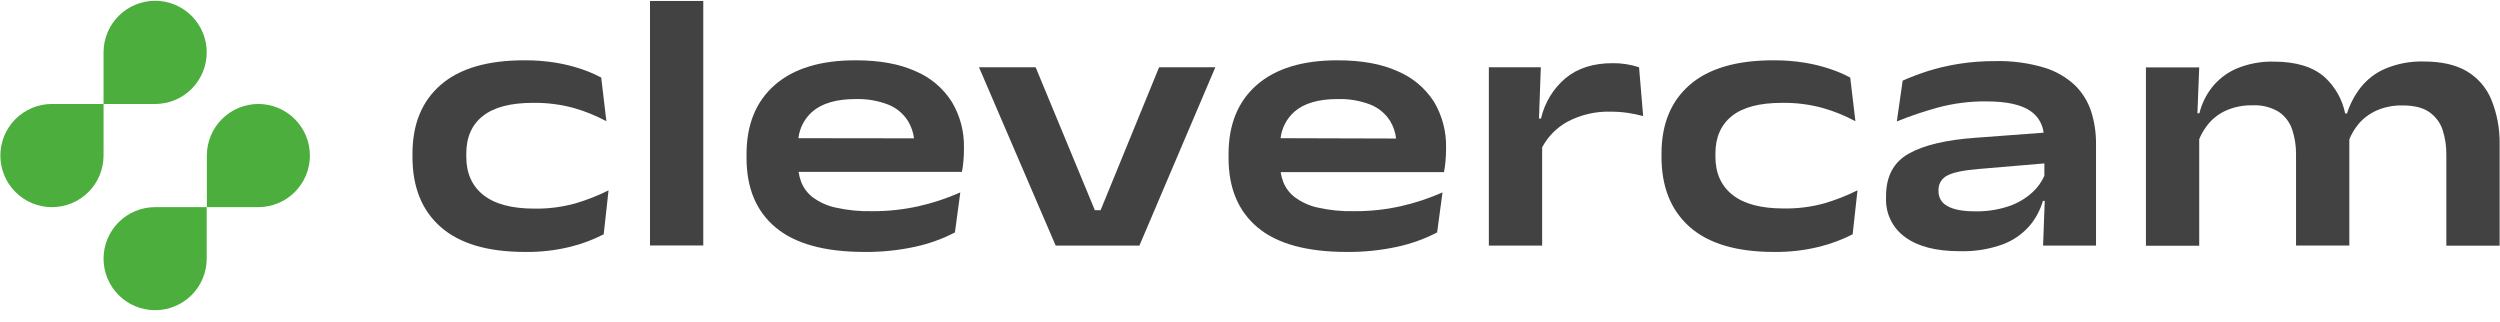
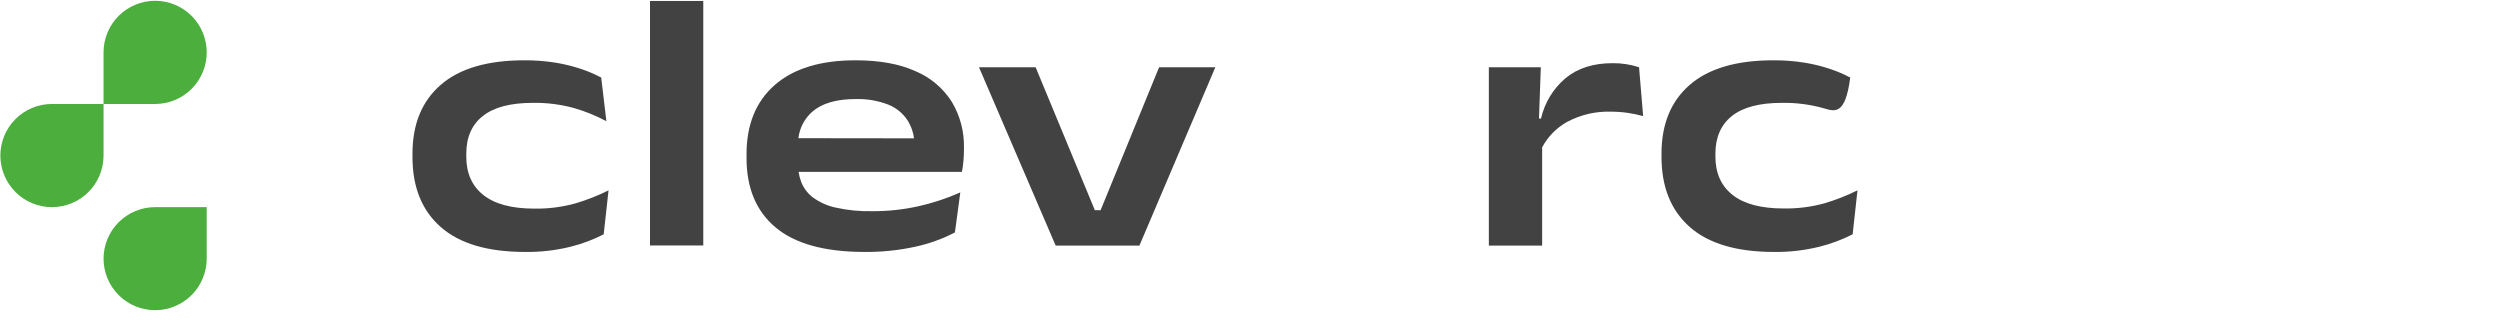
<svg xmlns="http://www.w3.org/2000/svg" width="202" height="26" viewBox="0 0 202 26" fill="none">
  <path d="M4.196 8.401H8.367V12.569C8.367 13.117 8.259 13.659 8.049 14.165C7.84 14.67 7.532 15.13 7.145 15.517C6.758 15.904 6.298 16.211 5.792 16.42C5.286 16.63 4.744 16.737 4.196 16.737C3.091 16.737 2.031 16.298 1.249 15.516C0.468 14.734 0.029 13.674 0.029 12.569C0.029 11.464 0.468 10.404 1.249 9.622C2.031 8.84 3.091 8.401 4.196 8.401Z" fill="#4BAE3D" />
  <path d="M12.534 8.402H8.367V4.234C8.366 3.687 8.474 3.144 8.683 2.638C8.892 2.132 9.199 1.673 9.586 1.285C9.973 0.898 10.433 0.591 10.939 0.381C11.444 0.171 11.987 0.063 12.534 0.063C13.082 0.063 13.624 0.171 14.13 0.381C14.636 0.591 15.095 0.898 15.482 1.285C15.869 1.673 16.176 2.132 16.385 2.638C16.595 3.144 16.702 3.687 16.702 4.234C16.702 5.339 16.263 6.399 15.481 7.181C14.7 7.963 13.639 8.402 12.534 8.402Z" fill="#4BAE3D" />
  <path d="M12.534 16.737H16.702V20.907C16.699 22.011 16.258 23.068 15.477 23.847C14.696 24.626 13.638 25.063 12.534 25.063C11.431 25.063 10.373 24.626 9.591 23.847C8.81 23.068 8.37 22.011 8.367 20.907C8.366 20.36 8.474 19.818 8.683 19.312C8.892 18.806 9.199 18.346 9.586 17.959C9.973 17.571 10.433 17.264 10.939 17.054C11.445 16.845 11.987 16.737 12.534 16.737Z" fill="#4BAE3D" />
-   <path d="M20.87 16.737H16.714V12.569C16.714 11.466 17.151 10.408 17.93 9.626C18.709 8.845 19.766 8.404 20.87 8.401C21.417 8.401 21.959 8.509 22.465 8.718C22.971 8.927 23.431 9.234 23.819 9.621C24.206 10.008 24.513 10.468 24.723 10.973C24.932 11.479 25.04 12.021 25.04 12.569C25.04 13.117 24.932 13.659 24.723 14.165C24.513 14.67 24.206 15.13 23.819 15.517C23.431 15.904 22.971 16.211 22.465 16.42C21.959 16.63 21.417 16.737 20.87 16.737Z" fill="#4BAE3D" />
  <path d="M42.423 20.357C39.415 20.357 37.146 19.688 35.617 18.348C34.087 17.009 33.325 15.114 33.328 12.663V12.416C33.328 10.028 34.091 8.173 35.617 6.851C37.142 5.53 39.397 4.87 42.382 4.872C43.226 4.867 44.069 4.932 44.902 5.066C45.61 5.18 46.308 5.354 46.987 5.584C47.535 5.768 48.067 5.996 48.578 6.266L48.996 9.795C48.179 9.355 47.317 9.003 46.426 8.745C45.334 8.439 44.203 8.293 43.07 8.31C41.262 8.31 39.912 8.663 39.02 9.369C38.129 10.063 37.676 11.089 37.676 12.416V12.657C37.676 13.998 38.138 15.034 39.064 15.763C39.989 16.492 41.362 16.857 43.181 16.857C44.302 16.875 45.419 16.731 46.499 16.431C47.419 16.16 48.312 15.809 49.17 15.381L48.779 18.934C47.929 19.368 47.033 19.703 46.108 19.934C44.903 20.233 43.664 20.375 42.423 20.357Z" fill="#434242" />
  <path d="M52.52 19.834V0.078H56.825V19.834H52.52Z" fill="#434242" />
  <path d="M76.905 8.225C76.204 7.122 75.183 6.26 73.978 5.754C72.684 5.166 71.068 4.872 69.129 4.872C66.297 4.872 64.122 5.537 62.602 6.866C61.082 8.196 60.322 10.058 60.32 12.454V12.769C60.32 15.199 61.104 17.069 62.673 18.381C64.241 19.693 66.628 20.352 69.831 20.357C71.215 20.371 72.596 20.23 73.949 19.937C75.065 19.695 76.144 19.306 77.158 18.781L77.593 15.546C76.504 16.03 75.368 16.405 74.205 16.666C72.998 16.934 71.765 17.067 70.528 17.063C69.51 17.091 68.493 16.992 67.499 16.769C66.831 16.622 66.202 16.337 65.652 15.931C65.242 15.608 64.925 15.181 64.734 14.696C64.636 14.434 64.568 14.163 64.528 13.887H77.723C77.779 13.607 77.819 13.324 77.843 13.04C77.873 12.716 77.887 12.399 77.887 12.087V11.937C77.917 10.632 77.576 9.345 76.905 8.225ZM64.511 11.166C64.607 10.346 65.001 9.59 65.617 9.04C66.401 8.35 67.572 8.004 69.129 8.004C70.032 7.977 70.932 8.13 71.775 8.454C72.428 8.715 72.982 9.175 73.358 9.769C73.622 10.198 73.791 10.678 73.852 11.178L64.511 11.166Z" fill="#434242" />
  <path d="M88.929 16.984L93.655 5.434H98.199L92.064 19.845H85.299L79.102 5.434H83.679L88.464 16.984H88.929Z" fill="#434242" />
-   <path d="M115.867 8.225C115.161 7.122 114.135 6.26 112.926 5.754C111.63 5.166 110.012 4.872 108.073 4.872C105.241 4.872 103.066 5.537 101.546 6.866C100.027 8.196 99.267 10.058 99.267 12.454V12.769C99.267 15.199 100.051 17.069 101.62 18.381C103.188 19.693 105.579 20.352 108.791 20.357C110.174 20.371 111.556 20.23 112.908 19.937C114.025 19.695 115.105 19.306 116.12 18.781L116.555 15.546C115.464 16.029 114.328 16.405 113.164 16.666C111.957 16.934 110.724 17.067 109.488 17.063C108.47 17.091 107.452 16.992 106.458 16.769C105.791 16.623 105.163 16.337 104.614 15.931C104.203 15.615 103.883 15.195 103.691 14.713C103.591 14.454 103.52 14.185 103.479 13.91H116.673C116.729 13.63 116.77 13.348 116.793 13.063C116.823 12.74 116.841 12.422 116.841 12.11V11.96C116.876 10.648 116.538 9.353 115.867 8.225ZM103.47 11.166C103.566 10.341 103.963 9.579 104.585 9.028C105.359 8.346 106.527 8.004 108.088 8.004C108.991 7.977 109.891 8.13 110.735 8.454C111.388 8.714 111.942 9.175 112.317 9.769C112.582 10.202 112.749 10.688 112.805 11.193L103.47 11.166Z" fill="#434242" />
  <path d="M132.435 5.434C131.743 5.207 131.018 5.095 130.291 5.105C128.741 5.105 127.479 5.507 126.502 6.31C125.503 7.154 124.805 8.3 124.514 9.575H124.349L124.499 5.434H120.299V19.846H124.605V11.905C125.067 11.038 125.77 10.323 126.629 9.846C127.713 9.269 128.93 8.985 130.158 9.022C130.625 9.022 131.091 9.056 131.552 9.125C131.962 9.187 132.367 9.272 132.767 9.381L132.435 5.434Z" fill="#434242" />
-   <path d="M143.341 20.357C140.331 20.357 138.063 19.687 136.538 18.345C135.012 17.004 134.249 15.109 134.249 12.66V12.416C134.249 10.028 135.012 8.173 136.538 6.851C138.063 5.53 140.318 4.87 143.302 4.872C144.147 4.867 144.99 4.932 145.823 5.066C146.531 5.18 147.229 5.354 147.908 5.584C148.456 5.768 148.988 5.996 149.499 6.266L149.917 9.795C149.1 9.355 148.238 9.003 147.347 8.745C146.256 8.439 145.126 8.293 143.994 8.31C142.182 8.31 140.832 8.663 139.944 9.369C139.061 10.072 138.605 11.087 138.605 12.404V12.645C138.605 13.987 139.068 15.022 139.994 15.751C140.919 16.481 142.297 16.845 144.129 16.845C145.238 16.863 146.344 16.722 147.414 16.428C148.334 16.157 149.227 15.806 150.085 15.378L149.694 18.931C148.844 19.365 147.949 19.701 147.023 19.931C145.819 20.23 144.581 20.374 143.341 20.357Z" fill="#434242" />
-   <path d="M168.979 9.048C168.724 8.241 168.277 7.507 167.676 6.91C166.965 6.239 166.107 5.743 165.17 5.463C163.884 5.08 162.546 4.903 161.205 4.937C160.203 4.932 159.201 5.009 158.211 5.169C157.368 5.304 156.537 5.5 155.723 5.757C154.976 6.004 154.313 6.257 153.735 6.516L153.264 9.813C154.345 9.372 155.452 8.997 156.579 8.69C157.855 8.347 159.172 8.179 160.493 8.193C162.113 8.193 163.296 8.447 164.043 8.957C164.34 9.155 164.591 9.416 164.778 9.721C164.964 10.025 165.082 10.367 165.123 10.722L159.623 11.131C157.235 11.301 155.433 11.731 154.217 12.419C153.001 13.107 152.393 14.248 152.393 15.843V15.99C152.367 16.605 152.494 17.218 152.763 17.772C153.033 18.326 153.437 18.804 153.938 19.163C154.969 19.918 156.43 20.296 158.32 20.296C159.521 20.336 160.72 20.145 161.849 19.734C162.674 19.422 163.408 18.912 163.988 18.248C164.484 17.659 164.852 16.971 165.067 16.231H165.214L165.082 19.846H169.358V11.643C169.368 10.763 169.24 9.888 168.979 9.048ZM164.223 15.537C163.677 16.035 163.034 16.416 162.335 16.654C161.45 16.953 160.521 17.095 159.588 17.075C158.588 17.075 157.843 16.934 157.361 16.654C157.142 16.546 156.957 16.378 156.828 16.171C156.699 15.963 156.631 15.723 156.632 15.478V15.39C156.619 15.137 156.681 14.887 156.811 14.67C156.941 14.453 157.132 14.28 157.361 14.172C157.843 13.923 158.701 13.748 159.935 13.649L165.185 13.204V14.207C164.957 14.711 164.63 15.163 164.223 15.537Z" fill="#434242" />
-   <path d="M201.294 8.037C200.899 7.081 200.204 6.28 199.314 5.754C198.422 5.231 197.267 4.969 195.849 4.969C194.774 4.938 193.705 5.139 192.714 5.557C191.934 5.893 191.251 6.419 190.726 7.087C190.245 7.711 189.877 8.415 189.638 9.166H189.488C189.264 8.056 188.699 7.043 187.873 6.269C186.92 5.41 185.547 4.981 183.755 4.981C182.707 4.949 181.664 5.143 180.697 5.548C179.924 5.884 179.246 6.405 178.723 7.066C178.243 7.682 177.899 8.393 177.711 9.151H177.552L177.697 5.445H173.391V19.857H177.697V11.239C177.874 10.817 178.108 10.421 178.394 10.063C178.787 9.574 179.291 9.186 179.864 8.931C180.536 8.636 181.264 8.492 181.997 8.51C182.743 8.468 183.485 8.652 184.126 9.037C184.632 9.38 185.011 9.88 185.205 10.46C185.423 11.113 185.529 11.798 185.52 12.486V19.84H189.826V11.554C189.826 11.46 189.826 11.354 189.826 11.26C190.003 10.827 190.242 10.422 190.535 10.057C190.933 9.577 191.436 9.194 192.005 8.939C192.674 8.644 193.399 8.501 194.129 8.519C195.067 8.519 195.794 8.701 196.302 9.069C196.806 9.422 197.181 9.93 197.37 10.516C197.573 11.156 197.672 11.824 197.664 12.495V19.848H201.97V11.675C201.995 10.429 201.764 9.191 201.294 8.037Z" fill="#434242" />
+   <path d="M143.341 20.357C140.331 20.357 138.063 19.687 136.538 18.345C135.012 17.004 134.249 15.109 134.249 12.66V12.416C134.249 10.028 135.012 8.173 136.538 6.851C138.063 5.53 140.318 4.87 143.302 4.872C144.147 4.867 144.99 4.932 145.823 5.066C146.531 5.18 147.229 5.354 147.908 5.584C148.456 5.768 148.988 5.996 149.499 6.266C149.1 9.355 148.238 9.003 147.347 8.745C146.256 8.439 145.126 8.293 143.994 8.31C142.182 8.31 140.832 8.663 139.944 9.369C139.061 10.072 138.605 11.087 138.605 12.404V12.645C138.605 13.987 139.068 15.022 139.994 15.751C140.919 16.481 142.297 16.845 144.129 16.845C145.238 16.863 146.344 16.722 147.414 16.428C148.334 16.157 149.227 15.806 150.085 15.378L149.694 18.931C148.844 19.365 147.949 19.701 147.023 19.931C145.819 20.23 144.581 20.374 143.341 20.357Z" fill="#434242" />
</svg>